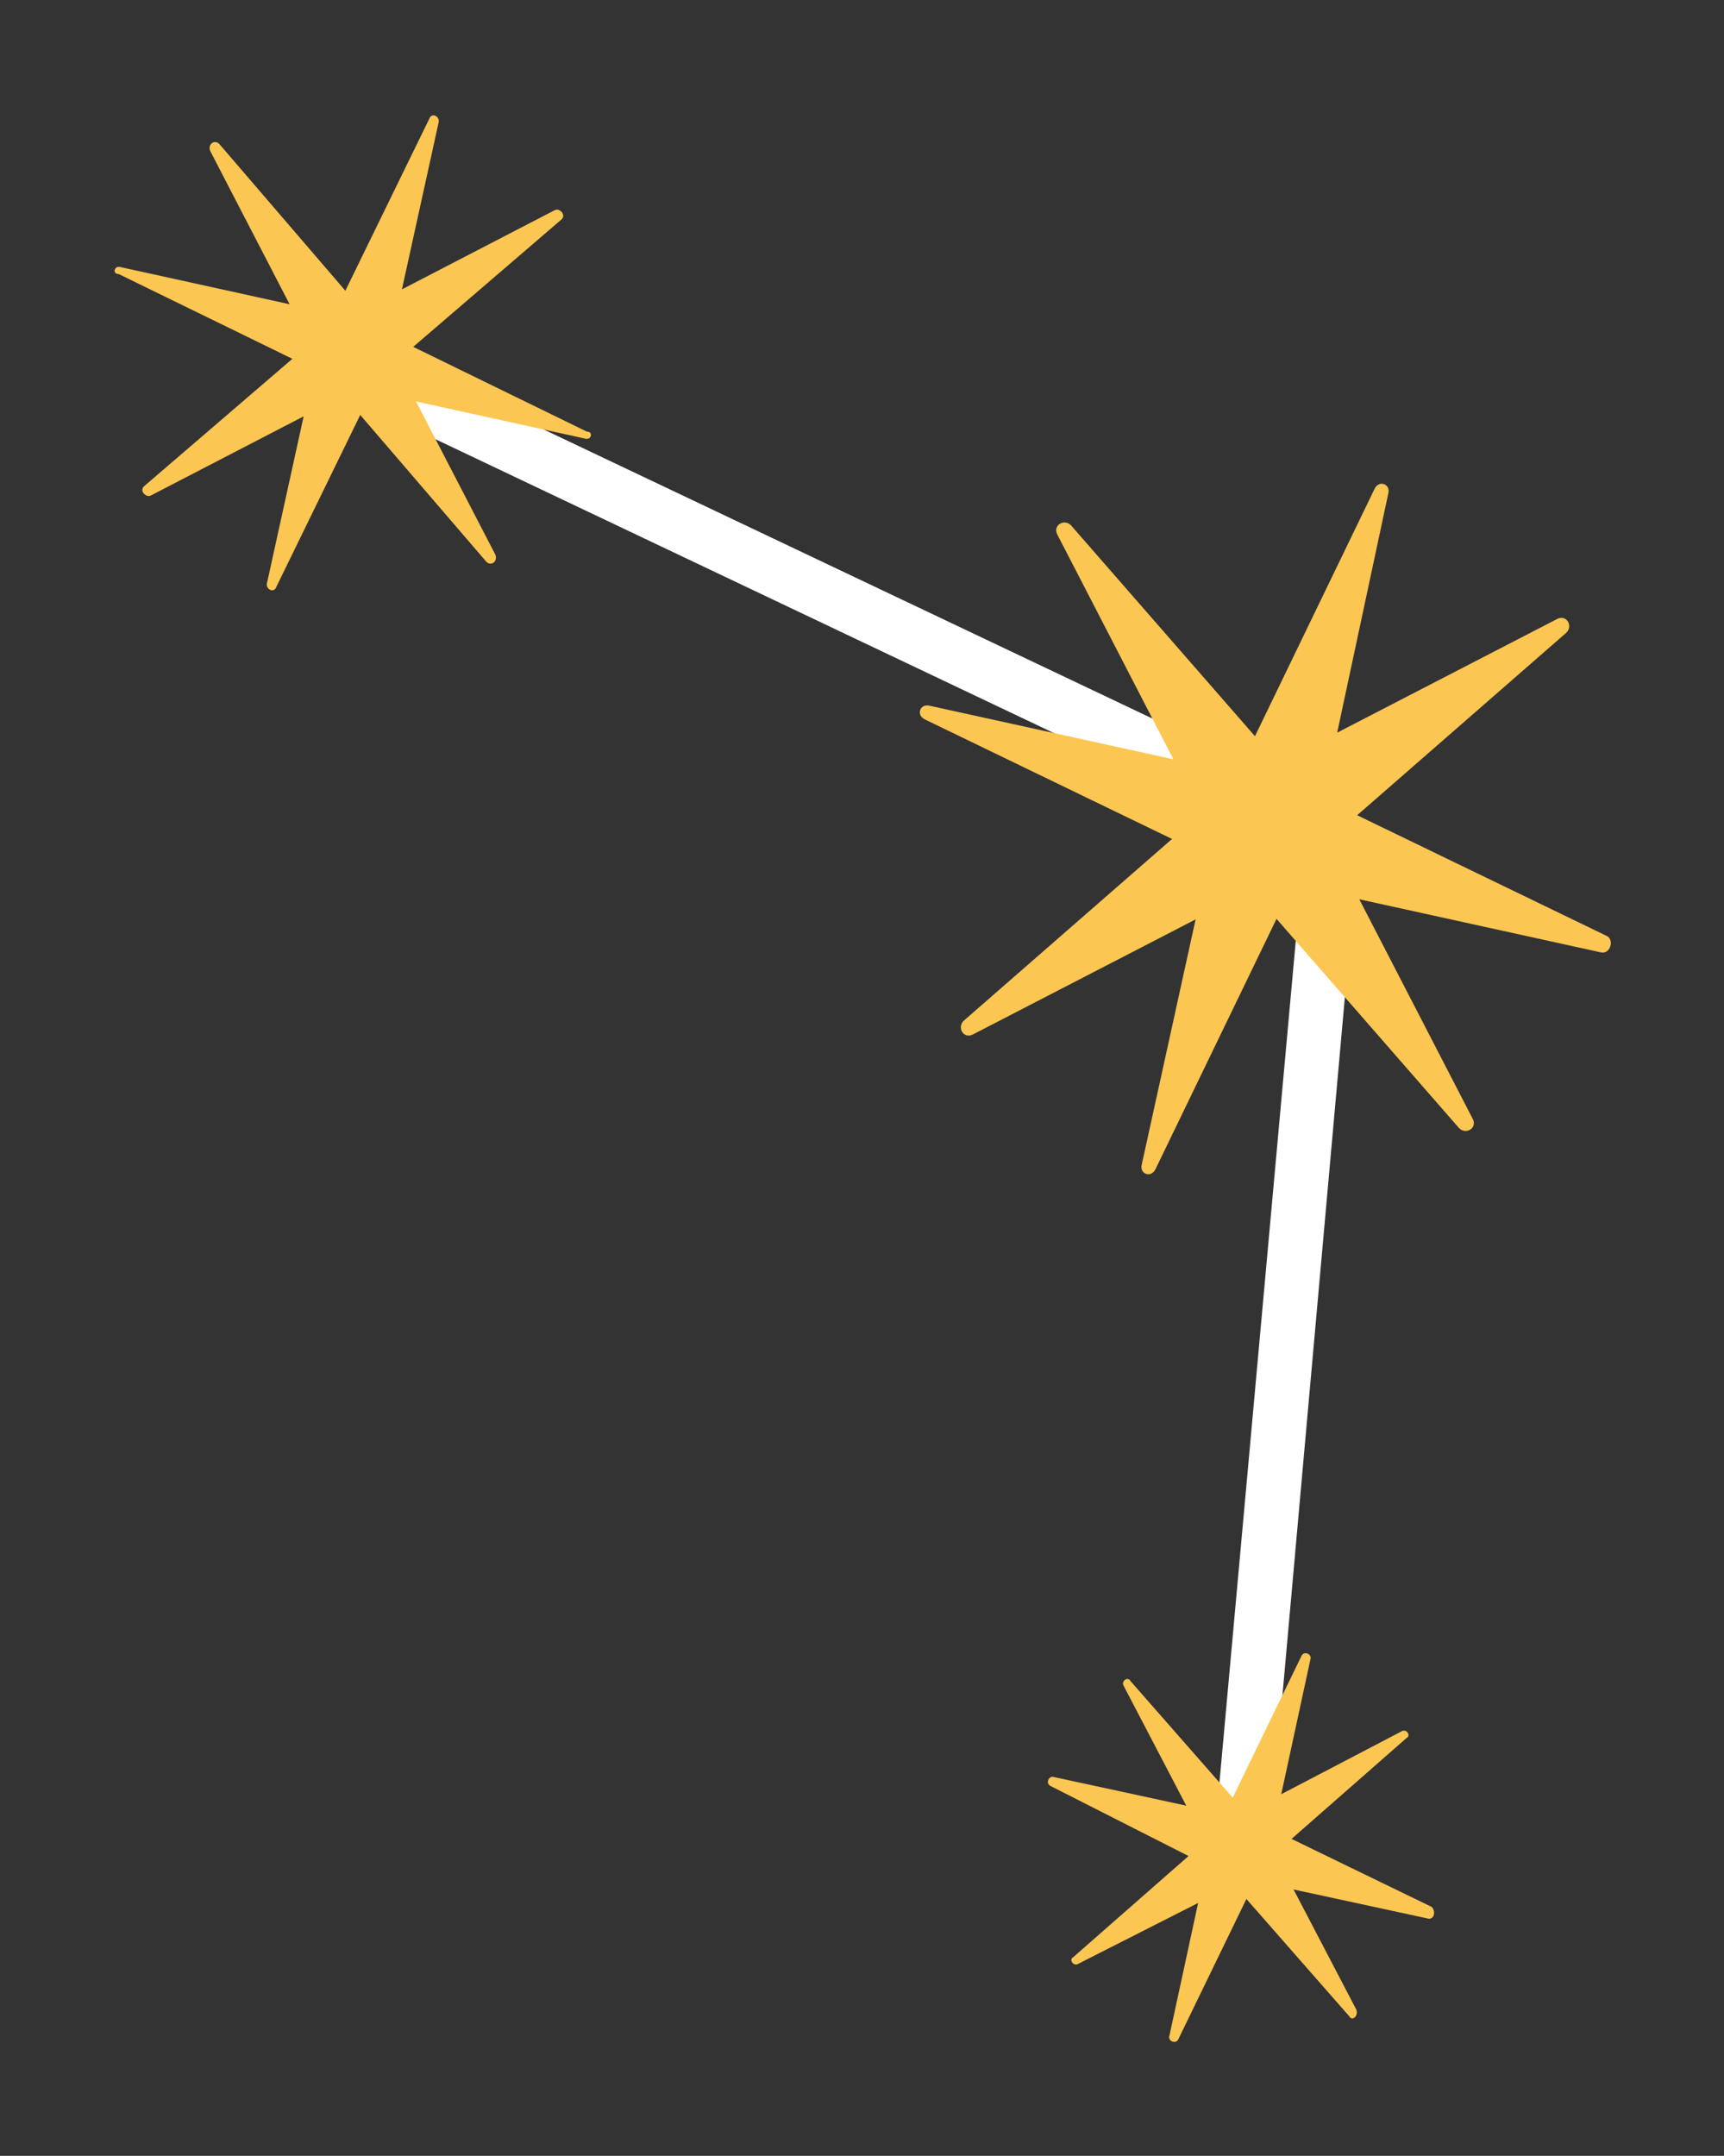
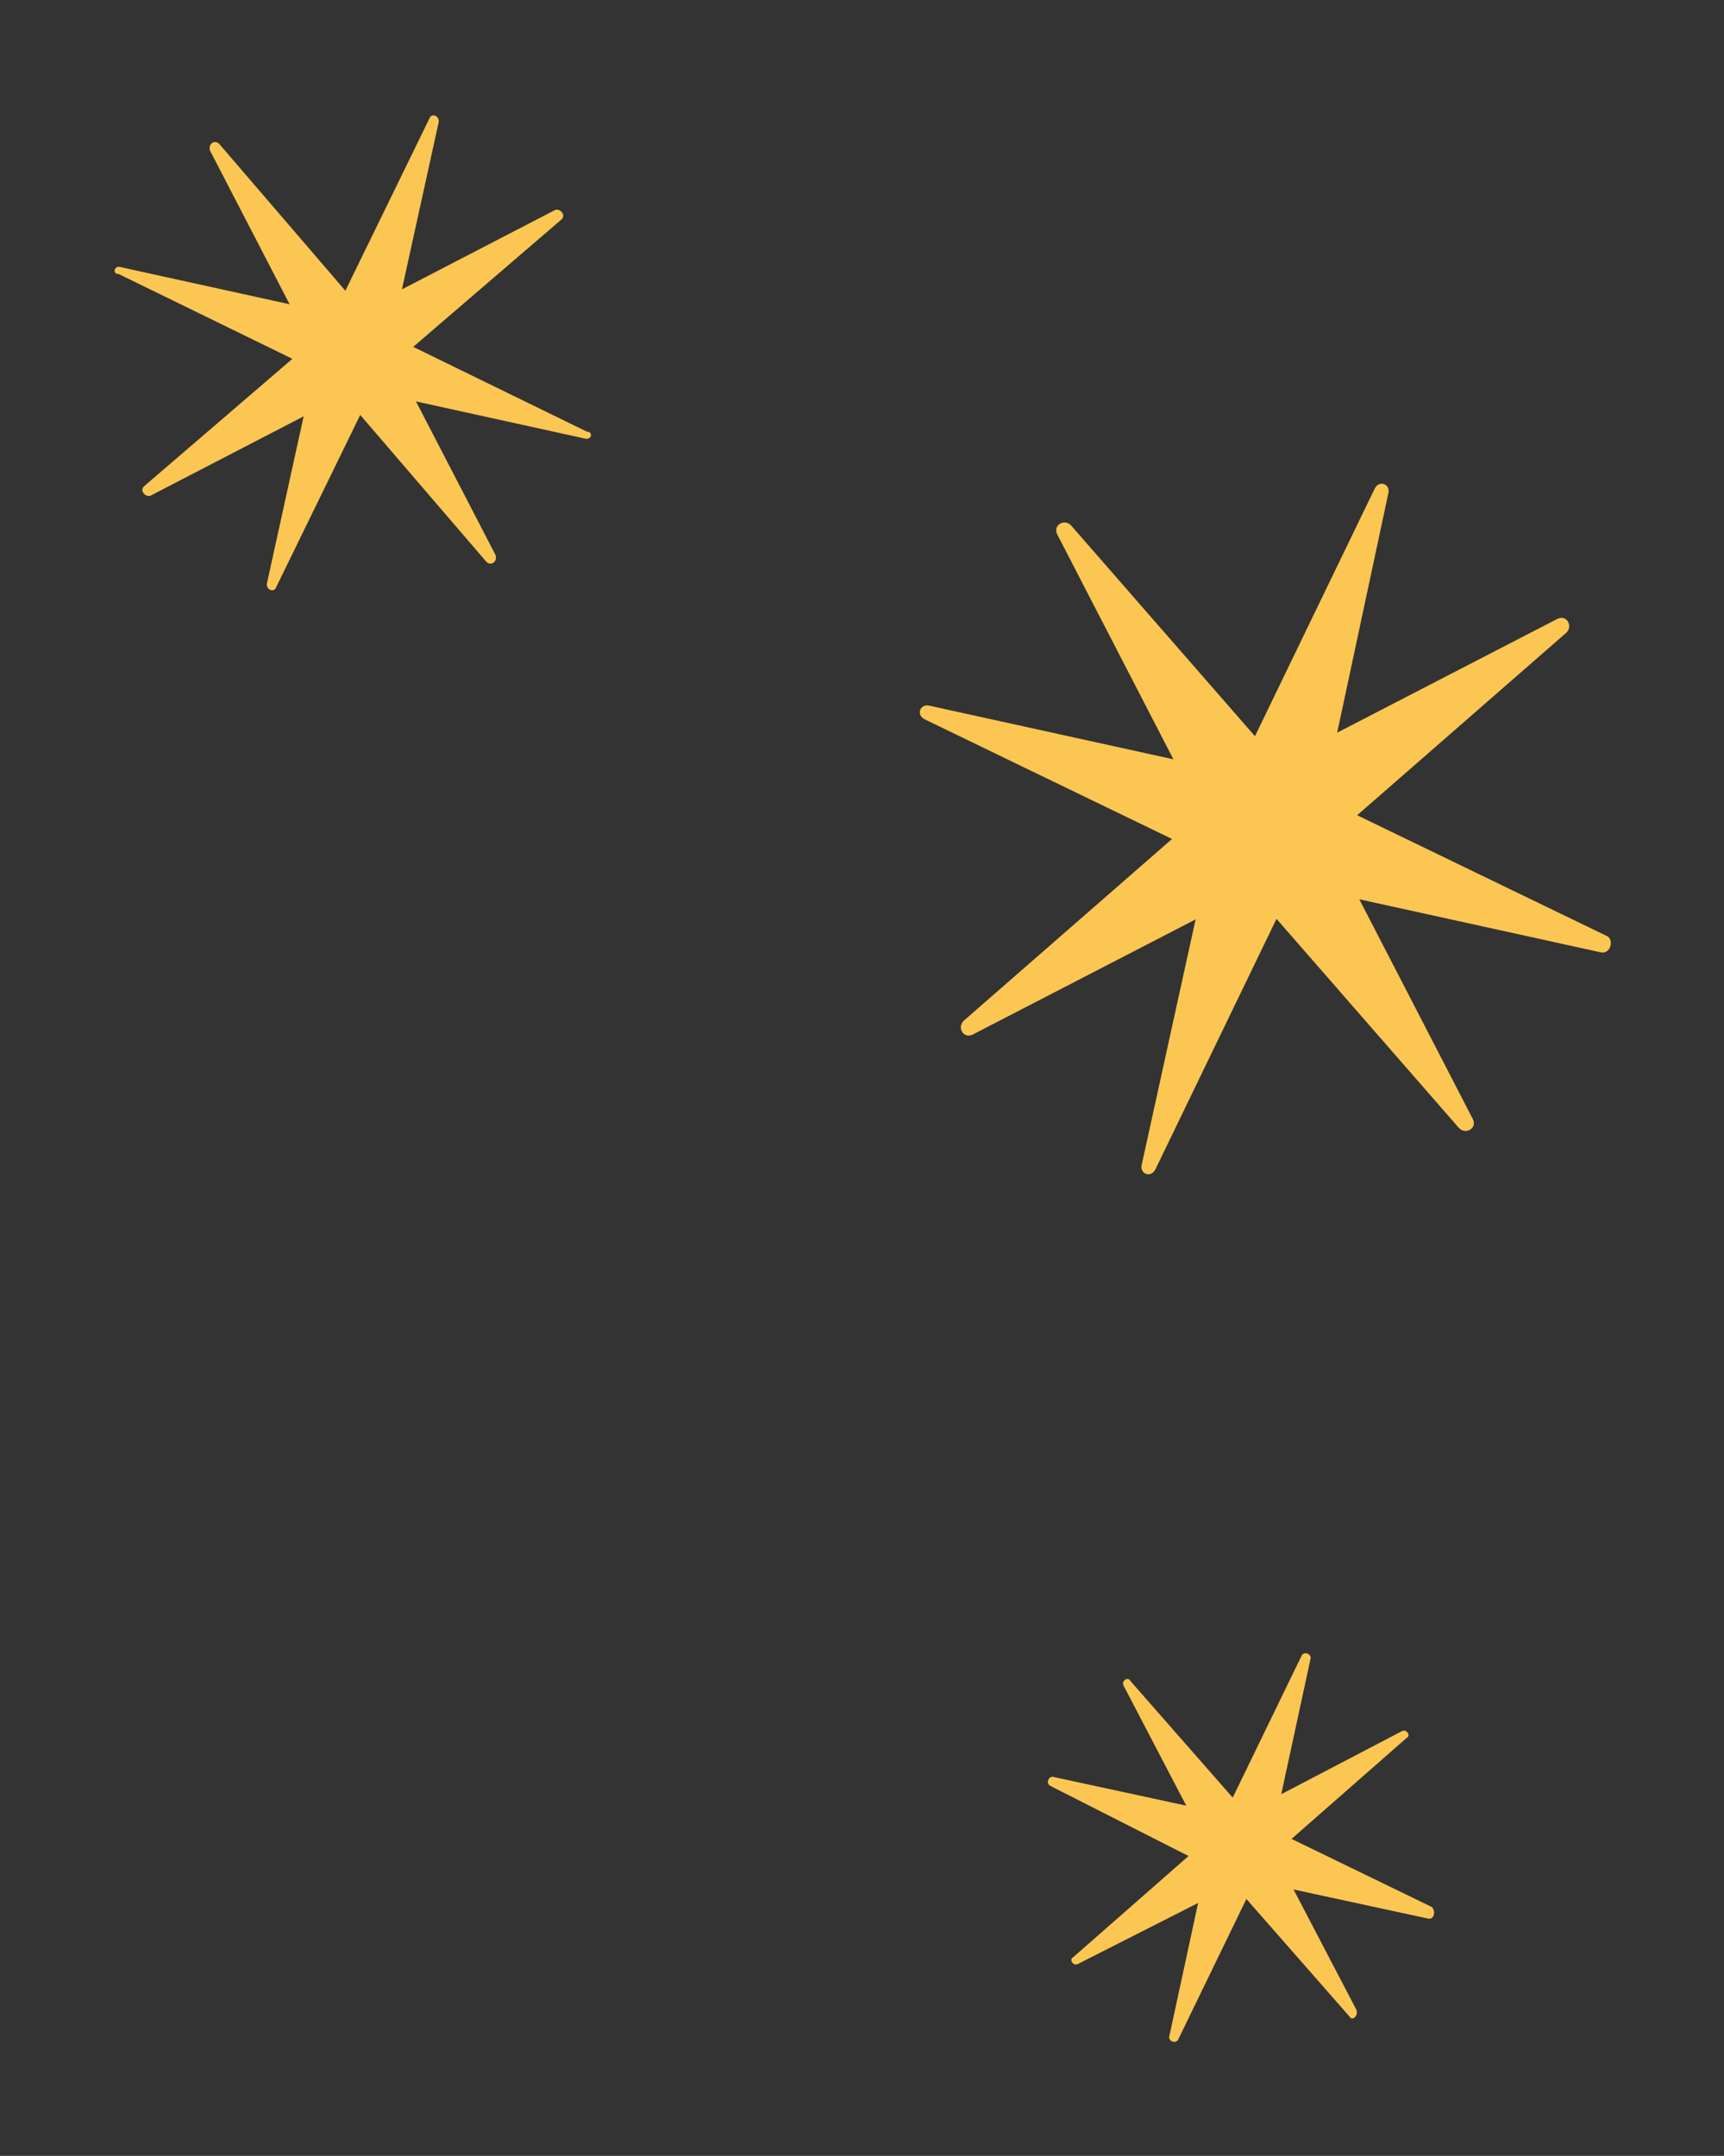
<svg xmlns="http://www.w3.org/2000/svg" version="1.1" id="Capa_1" x="0px" y="0px" viewBox="0 0 75.5 94.4" style="enable-background:new 0 0 75.5 94.4;" xml:space="preserve">
  <rect x="0" y="0" width="75.5" height="94.4" fill="#333333" stroke="none" />
  <style type="text/css">
	.st0{fill:#FFFFFF;}
	.st1{fill:#FCC652;}
</style>
  <g>
    <g>
-       <polygon class="st0" points="55.7,79.4 53.3,79.2 57.1,37.3 12.9,16.3 13.9,14.1 59.6,35.8   " />
-     </g>
+       </g>
    <g>
      <g>
        <path class="st1" d="M25.6,19.2l-9.1-2c-0.1,0-0.2,0-0.3,0.1l-4.1,8.4c-0.1,0.3-0.5,0.1-0.4-0.2l2-9.1c0-0.1,0-0.2-0.1-0.3     l-8.4-4.1C4.9,12,5,11.6,5.3,11.7l9.1,2c0.1,0,0.2,0,0.3-0.1l4.1-8.4c0.1-0.3,0.5-0.1,0.4,0.2l-2,9.1c0,0.1,0,0.2,0.1,0.3     l8.4,4.1C26,18.9,25.9,19.3,25.6,19.2z" />
      </g>
      <g>
        <path class="st1" d="M21.3,24.6l-6.1-7.1c-0.1-0.1-0.2-0.1-0.3-0.1l-8.3,4.3c-0.2,0.1-0.5-0.2-0.3-0.4l7.1-6.1     c0.1-0.1,0.1-0.2,0.1-0.3L9.2,6.6C9.1,6.3,9.4,6.1,9.6,6.3l6.1,7.1c0.1,0.1,0.2,0.1,0.3,0.1l8.3-4.3c0.2-0.1,0.5,0.2,0.3,0.4     l-7.1,6.1c-0.1,0.1-0.1,0.2-0.1,0.3l4.3,8.3C21.8,24.6,21.5,24.8,21.3,24.6z" />
      </g>
    </g>
    <g>
      <g>
        <path class="st1" d="M70.1,41.7l-13.2-2.9c-0.2,0-0.3,0-0.4,0.2l-5.9,12.2c-0.2,0.4-0.7,0.2-0.6-0.2l2.9-13.2     c0-0.2,0-0.3-0.2-0.4l-12.2-5.9c-0.4-0.2-0.2-0.7,0.2-0.6l13.2,2.9c0.2,0,0.3,0,0.4-0.2l5.9-12.2c0.2-0.4,0.7-0.2,0.6,0.2     L58,34.7c0,0.2,0,0.3,0.2,0.4l12.2,5.9C70.7,41.2,70.5,41.8,70.1,41.7z" />
      </g>
      <g>
        <path class="st1" d="M63.9,49.4l-8.9-10.2C55,39,54.8,39,54.6,39.1l-12,6.2c-0.4,0.2-0.7-0.3-0.4-0.6l10.2-8.9     c0.1-0.1,0.2-0.3,0.1-0.4l-6.2-12c-0.2-0.4,0.3-0.7,0.6-0.4l8.9,10.2c0.1,0.1,0.3,0.2,0.4,0.1l12-6.2c0.4-0.2,0.7,0.3,0.4,0.6     l-10.2,8.9c-0.1,0.1-0.2,0.3-0.1,0.4l6.2,12C64.7,49.4,64.2,49.7,63.9,49.4z" />
      </g>
    </g>
    <g>
      <g>
        <path class="st1" d="M62.5,84l-7.4-1.6c-0.1,0-0.2,0-0.2,0.1l-3.3,6.8c-0.1,0.2-0.4,0.1-0.4-0.1l1.6-7.4c0-0.1,0-0.2-0.1-0.2     L46,78.2c-0.2-0.1-0.1-0.4,0.1-0.4l7.4,1.6c0.1,0,0.2,0,0.2-0.1l3.3-6.8c0.1-0.2,0.4-0.1,0.4,0.1l-1.6,7.4c0,0.1,0,0.2,0.1,0.2     l6.8,3.3C62.9,83.7,62.8,84.1,62.5,84z" />
      </g>
      <g>
        <path class="st1" d="M59.1,88.3l-5-5.7c-0.1-0.1-0.2-0.1-0.2,0L47.2,86c-0.2,0.1-0.4-0.2-0.2-0.3l5.7-5c0.1-0.1,0.1-0.2,0-0.2     l-3.5-6.7c-0.1-0.2,0.2-0.4,0.3-0.2l5,5.7c0.1,0.1,0.2,0.1,0.2,0l6.7-3.5c0.2-0.1,0.4,0.2,0.2,0.3l-5.7,5c-0.1,0.1-0.1,0.2,0,0.2     l3.5,6.7C59.5,88.3,59.2,88.5,59.1,88.3z" />
      </g>
    </g>
  </g>
</svg>